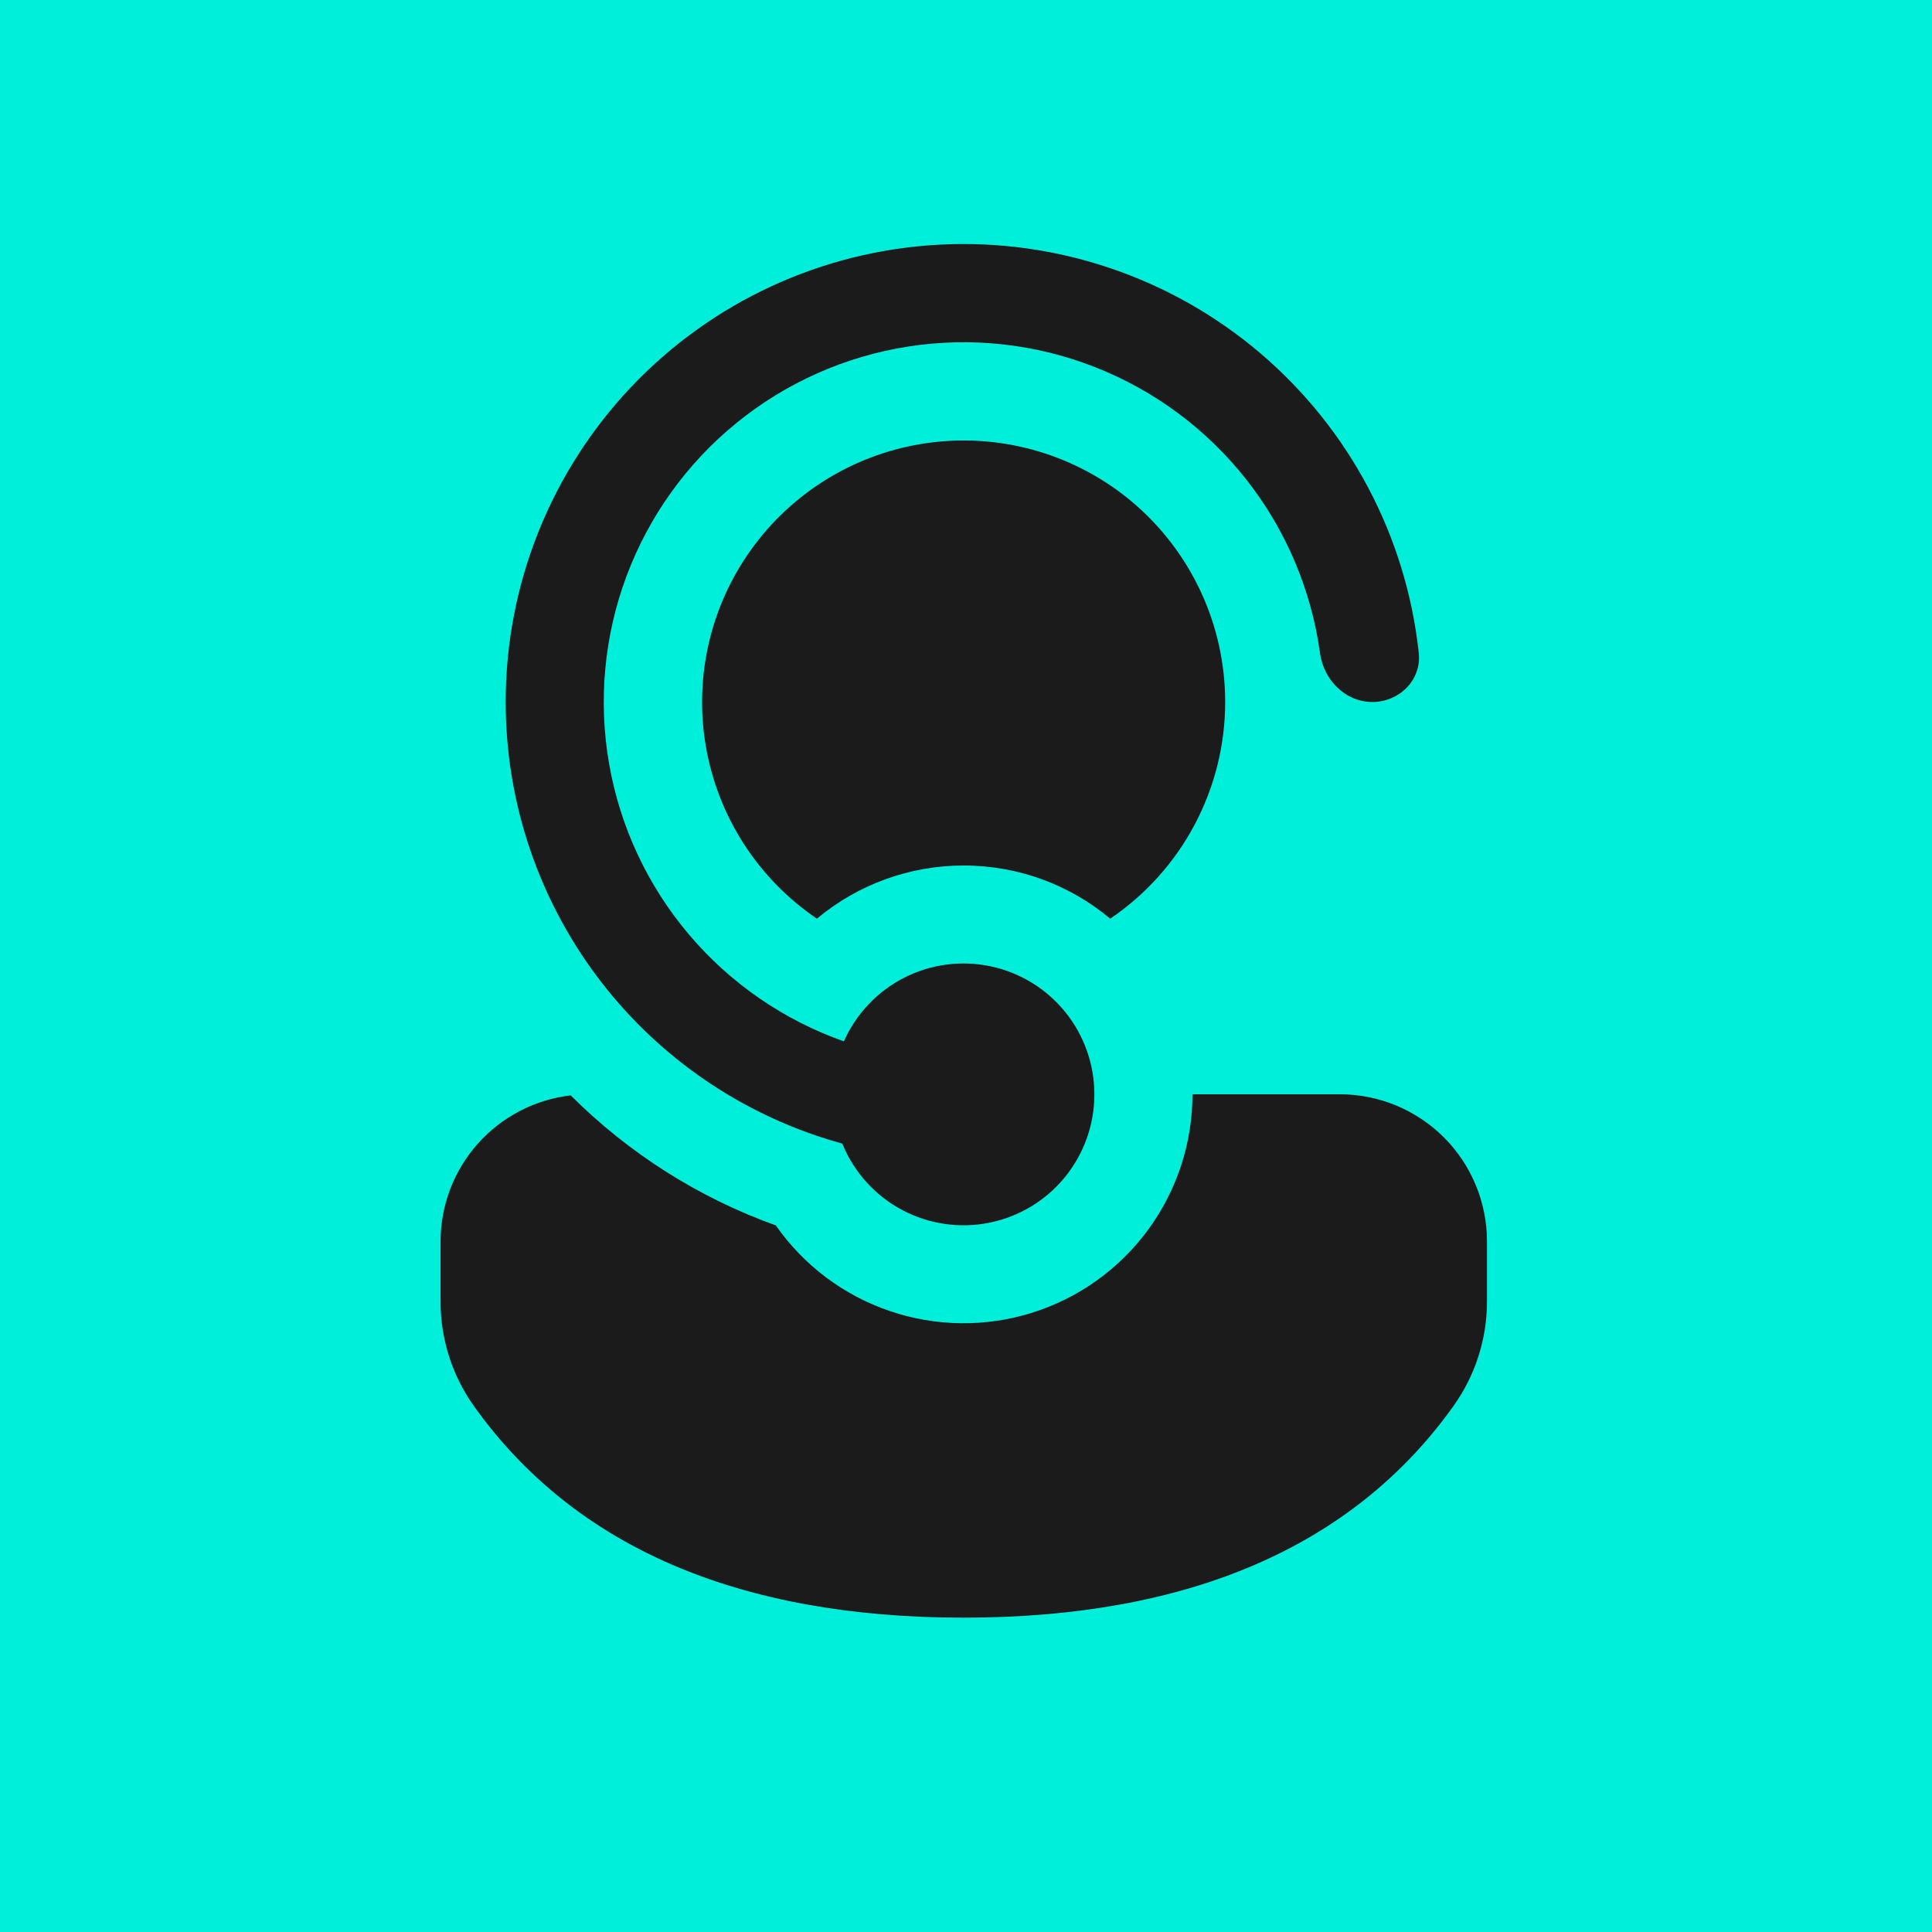
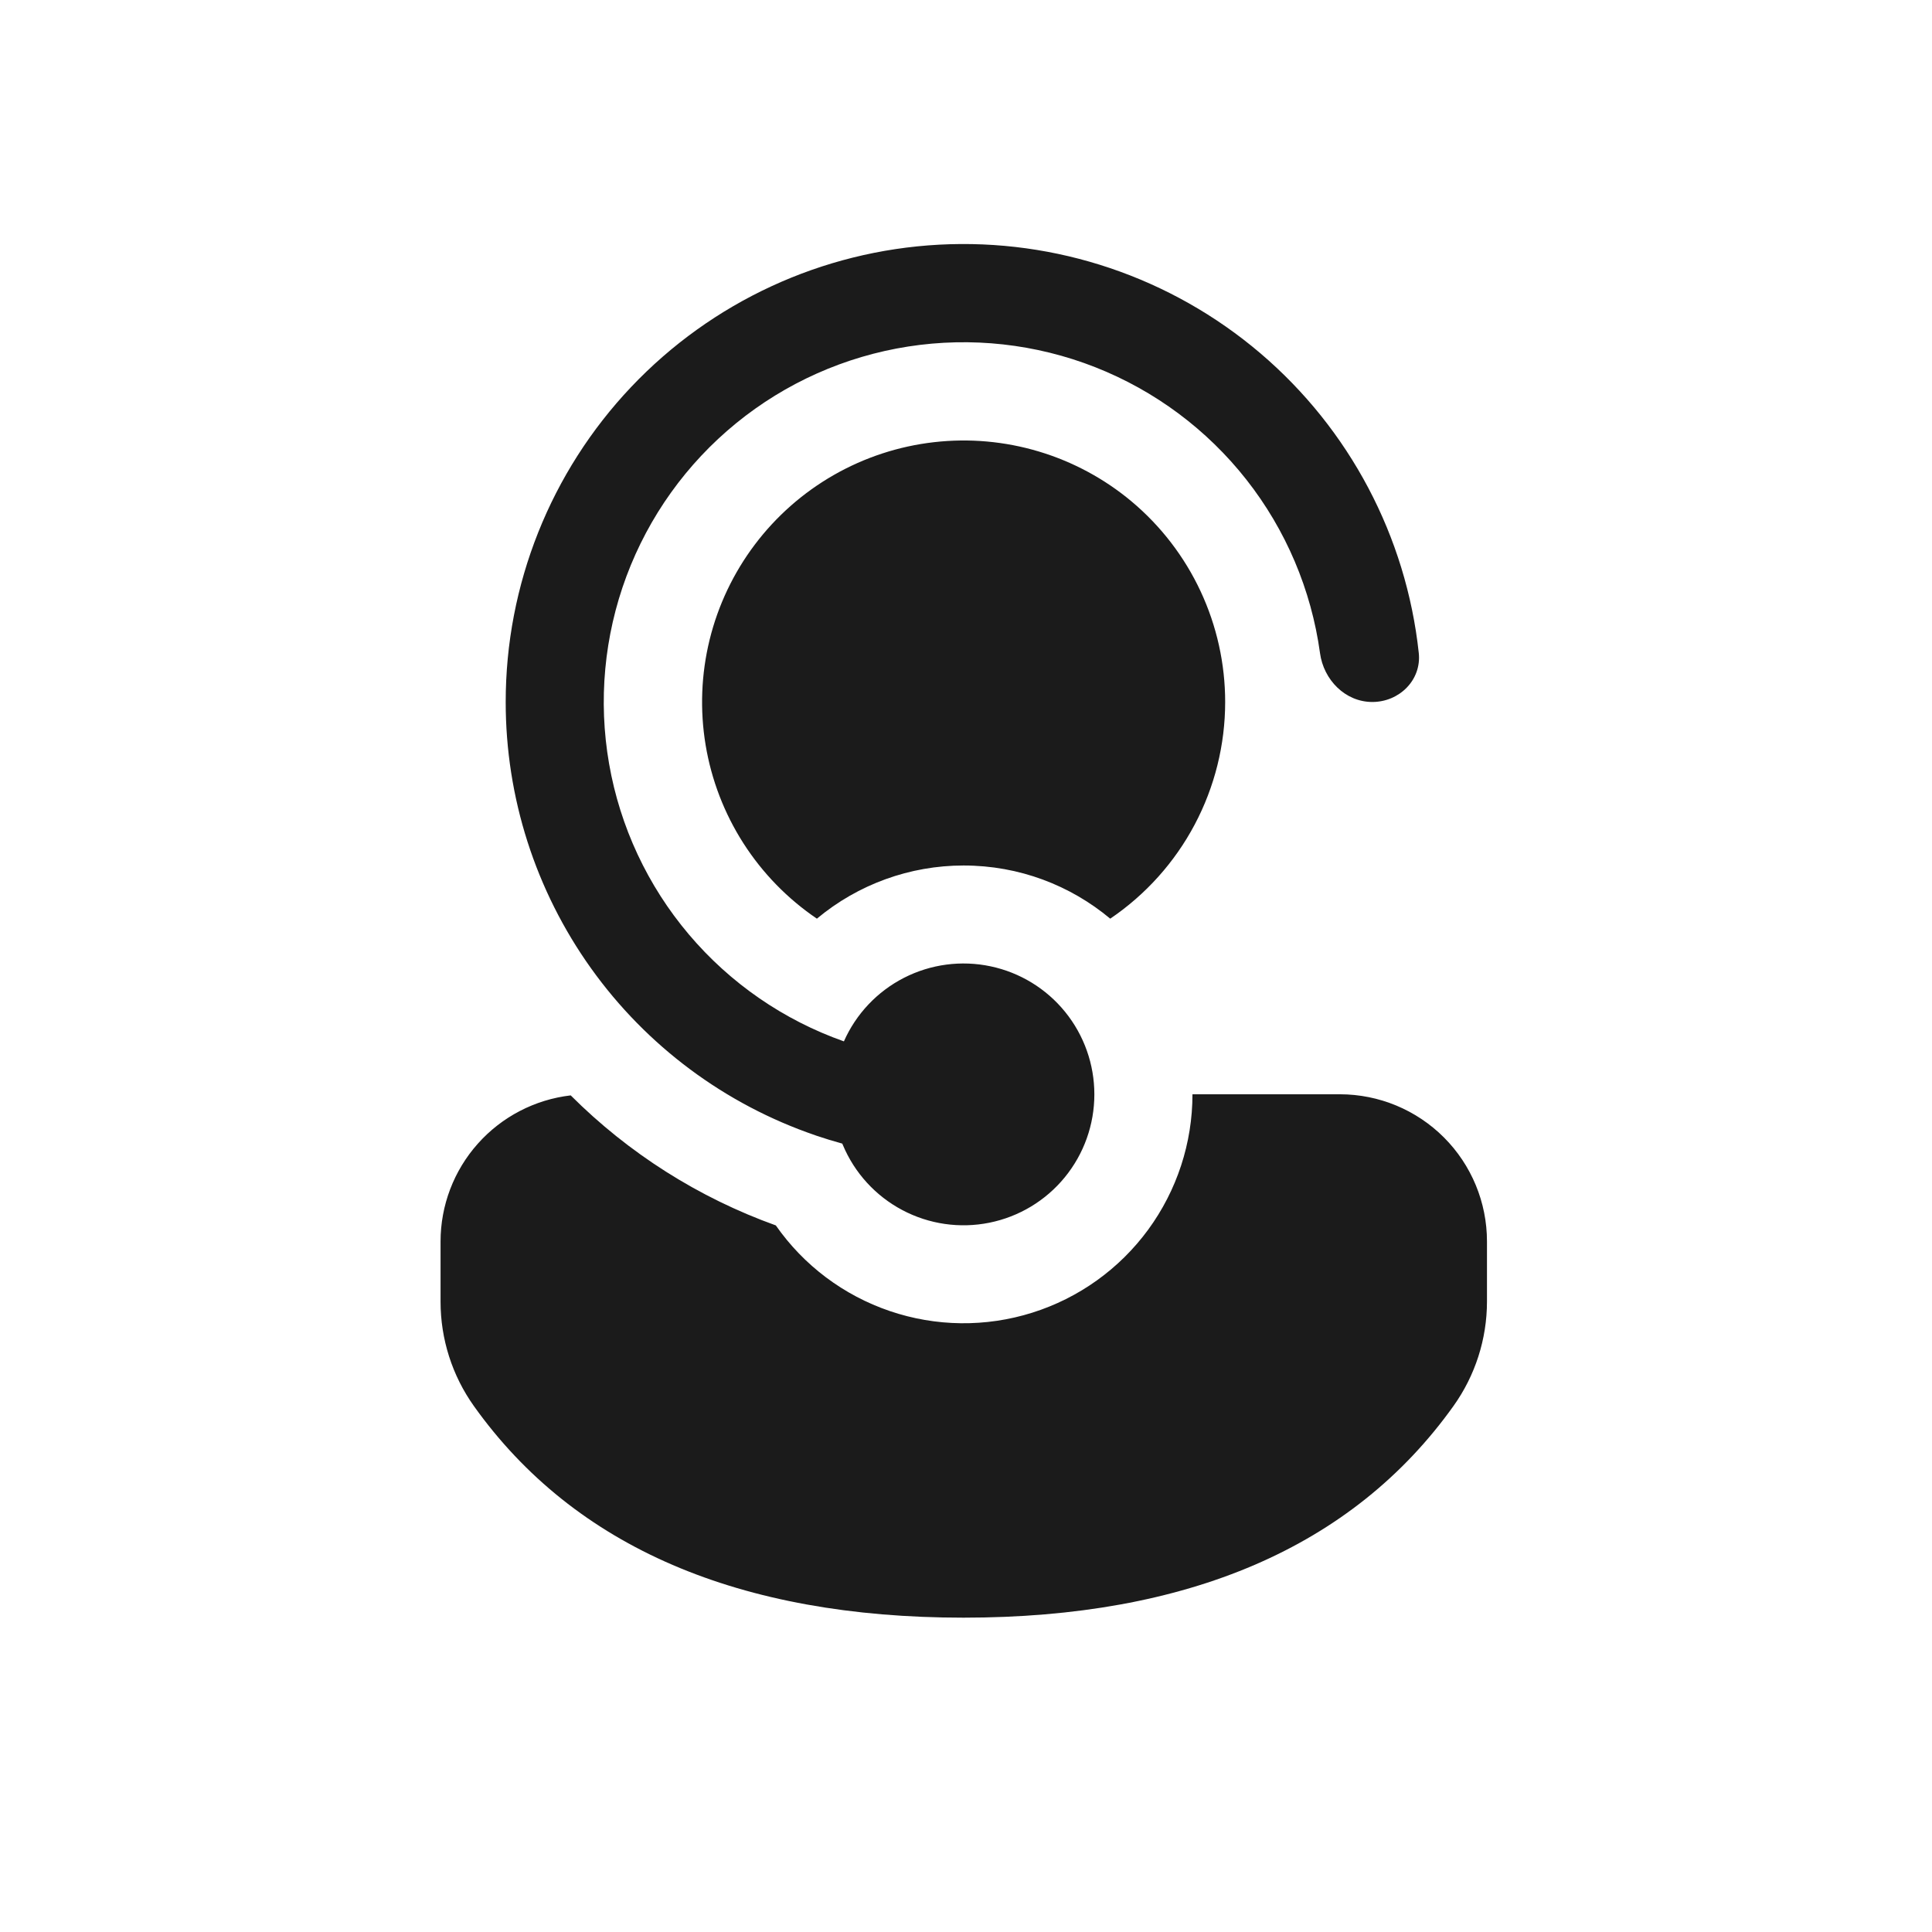
<svg xmlns="http://www.w3.org/2000/svg" width="96" height="96" viewBox="0 0 96 96" fill="none">
-   <rect width="96" height="96" fill="#00EFDB" />
  <path d="M41.881 56.893L41.852 56.825C41.413 56.705 40.977 56.571 40.546 56.425L40.513 56.412C36.023 54.876 32.126 51.974 29.368 48.114C26.609 44.253 25.126 39.626 25.128 34.881C25.126 29.057 27.358 23.455 31.364 19.227C35.369 15 40.843 12.47 46.659 12.158C52.474 11.846 58.188 13.776 62.623 17.55C67.057 21.325 69.876 26.656 70.498 32.446C70.641 33.785 69.536 34.881 68.19 34.881C66.845 34.881 65.769 33.782 65.59 32.45C65.158 29.305 63.896 26.331 61.934 23.835C59.972 21.34 57.381 19.411 54.427 18.248C51.473 17.085 48.262 16.73 45.125 17.219C41.989 17.708 39.038 19.023 36.578 21.03C34.118 23.036 32.237 25.662 31.127 28.636C30.018 31.611 29.721 34.827 30.266 37.955C30.811 41.082 32.179 44.008 34.23 46.432C36.28 48.855 38.939 50.689 41.933 51.745C42.536 50.382 43.59 49.267 44.917 48.588C46.244 47.909 47.764 47.707 49.223 48.016C50.681 48.324 51.989 49.124 52.928 50.283C53.866 51.441 54.378 52.887 54.378 54.377C54.379 55.88 53.86 57.336 52.909 58.499C51.958 59.662 50.633 60.46 49.16 60.756C47.688 61.053 46.157 60.83 44.83 60.125C43.503 59.421 42.461 58.279 41.881 56.893ZM38.55 60.89C34.718 59.514 31.238 57.308 28.358 54.429C26.578 54.637 24.935 55.49 23.743 56.829C22.55 58.167 21.891 59.897 21.891 61.69V64.68C21.891 66.539 22.469 68.352 23.548 69.867C28.56 76.9 36.763 80.381 47.878 80.381C58.993 80.381 67.199 76.897 72.22 69.867C73.304 68.351 73.887 66.534 73.887 64.67V61.687C73.887 59.748 73.118 57.889 71.748 56.518C70.378 55.147 68.52 54.376 66.581 54.374H59.253C59.253 56.795 58.481 59.153 57.05 61.105C55.618 63.057 53.6 64.501 51.291 65.227C48.982 65.954 46.501 65.925 44.21 65.144C41.918 64.364 39.936 62.876 38.55 60.89ZM60.878 34.881C60.878 32.981 60.461 31.104 59.658 29.383C58.854 27.661 57.683 26.136 56.227 24.916C54.875 23.785 53.307 22.941 51.619 22.435C49.931 21.929 48.158 21.771 46.407 21.972C44.656 22.172 42.964 22.727 41.434 23.601C39.904 24.476 38.568 25.653 37.507 27.06C36.446 28.467 35.681 30.075 35.261 31.786C34.841 33.498 34.773 35.277 35.061 37.016C35.35 38.754 35.989 40.416 36.939 41.9C37.89 43.384 39.132 44.659 40.591 45.648C42.636 43.941 45.214 43.006 47.878 43.006C50.65 43.006 53.191 43.997 55.167 45.648C56.927 44.456 58.367 42.852 59.362 40.975C60.358 39.098 60.878 37.005 60.878 34.881Z" fill="#1B1B1B" />
</svg>